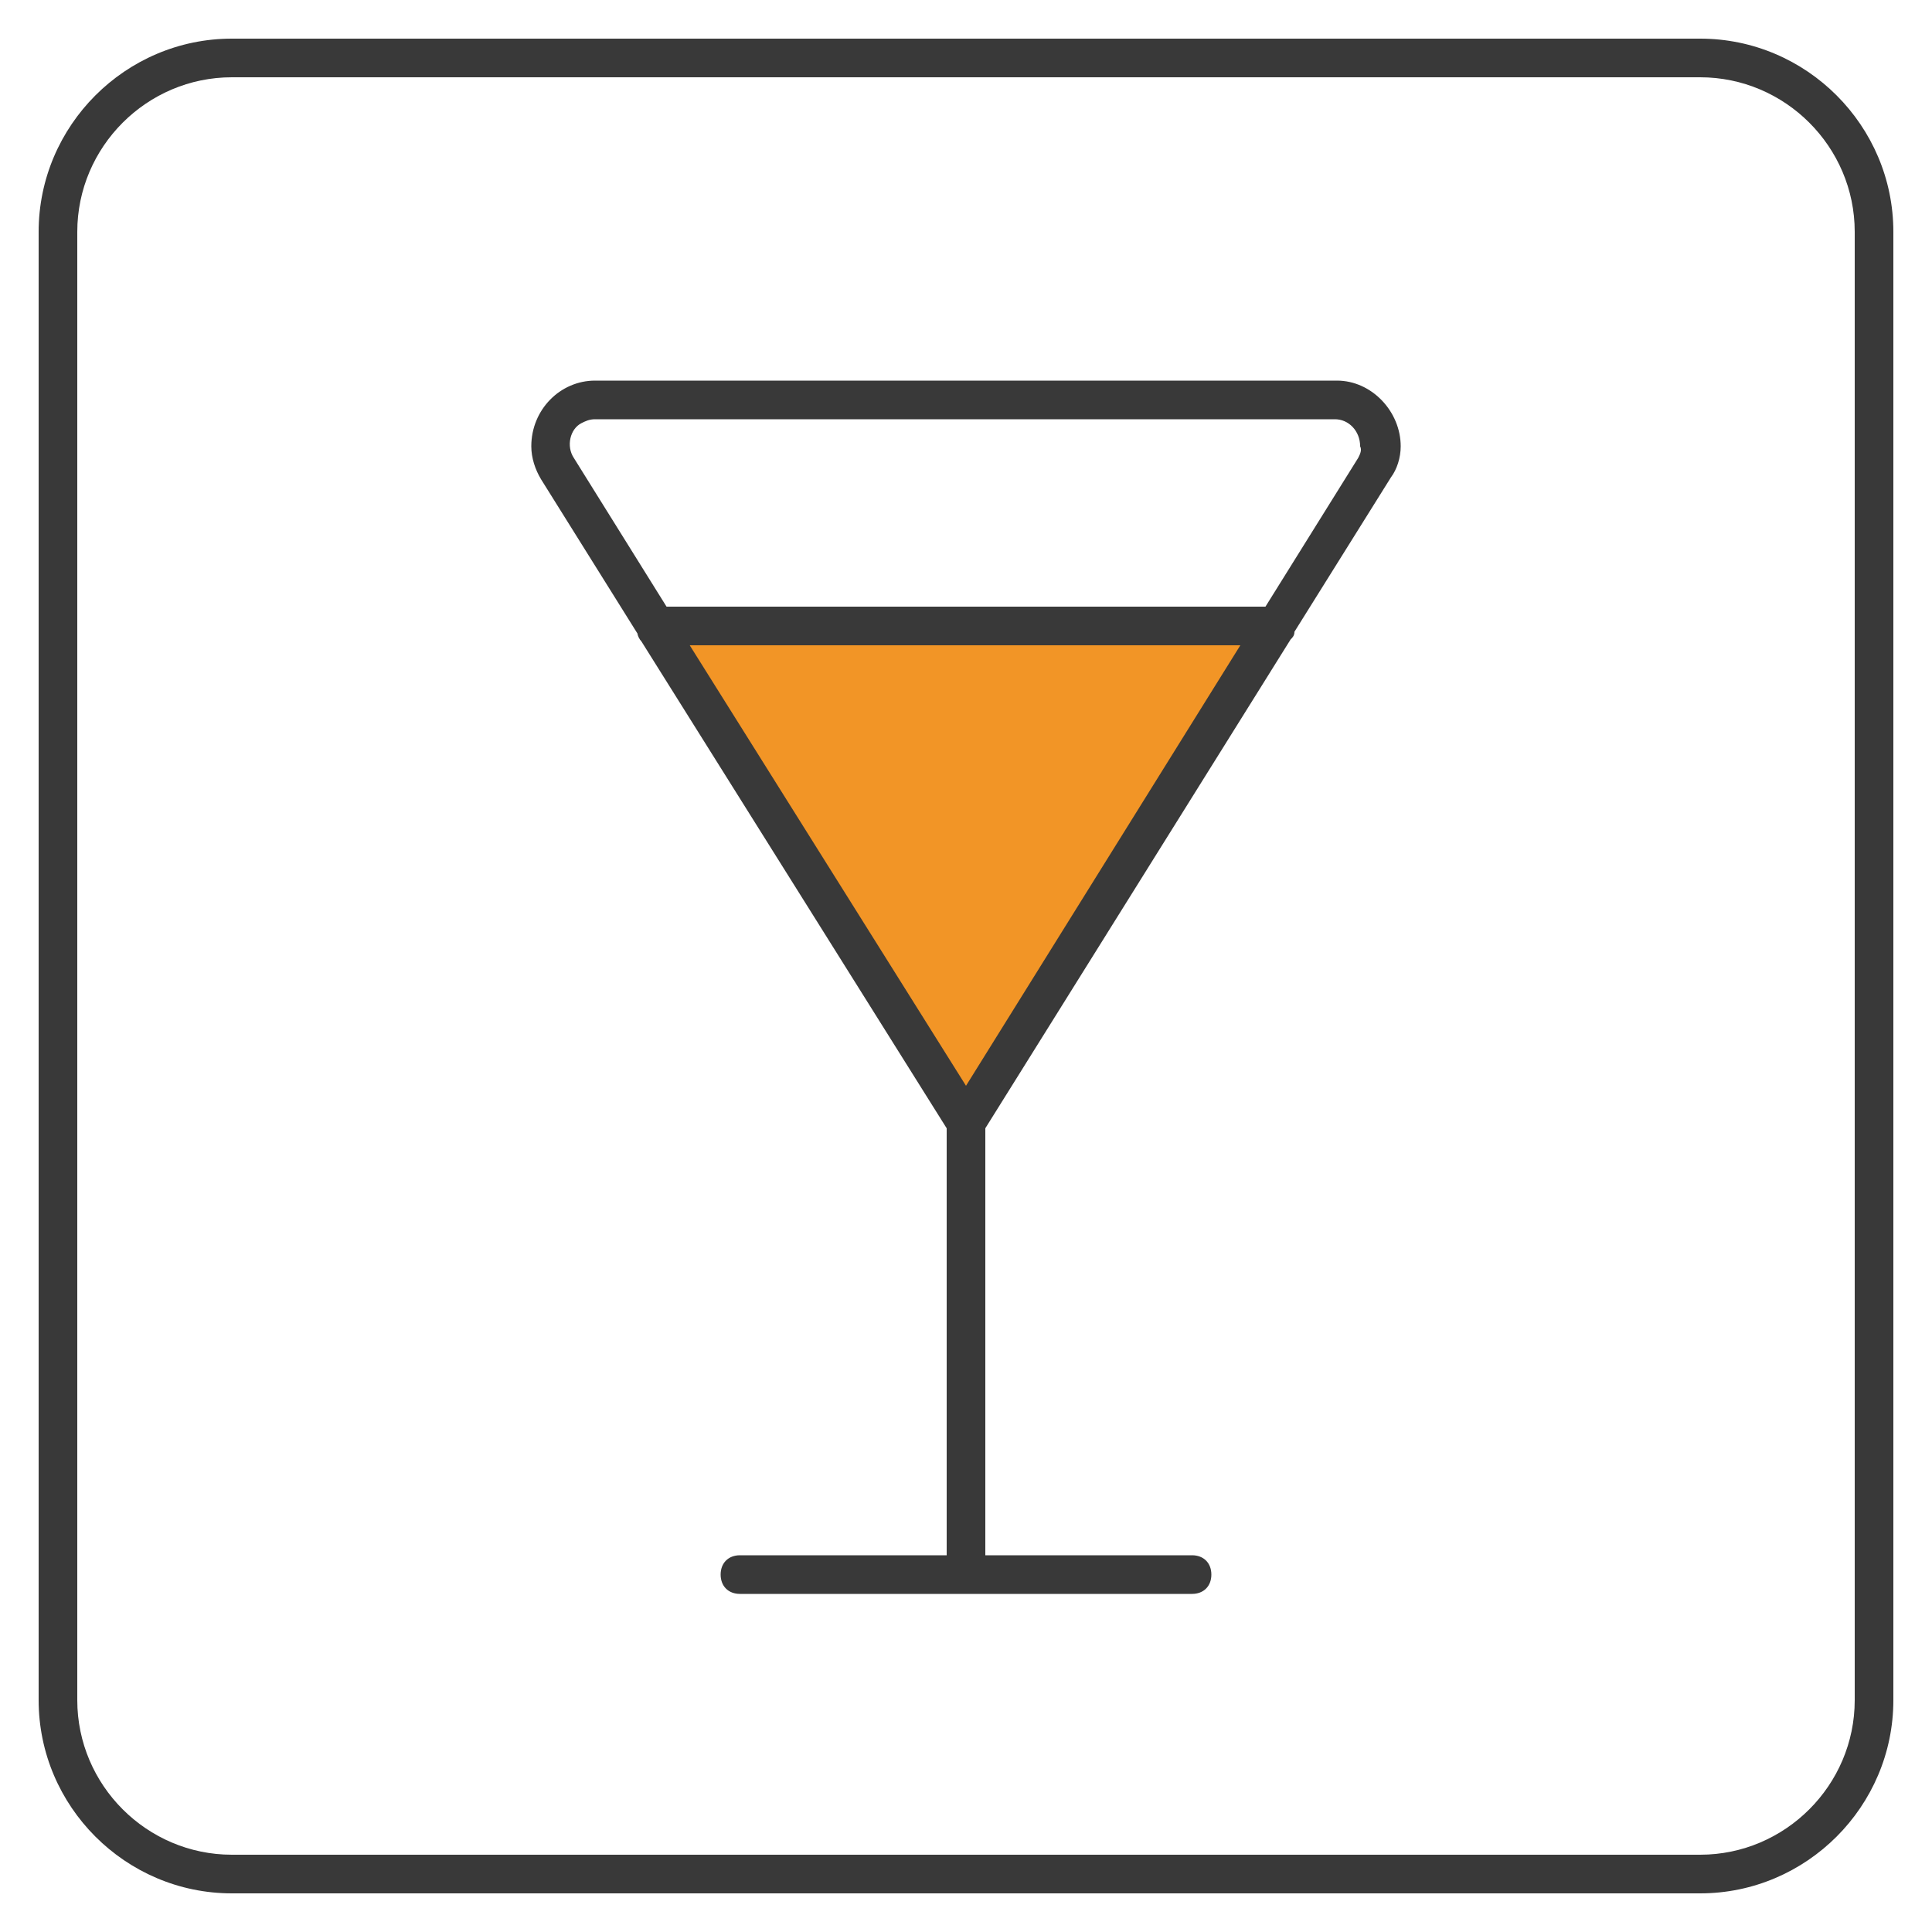
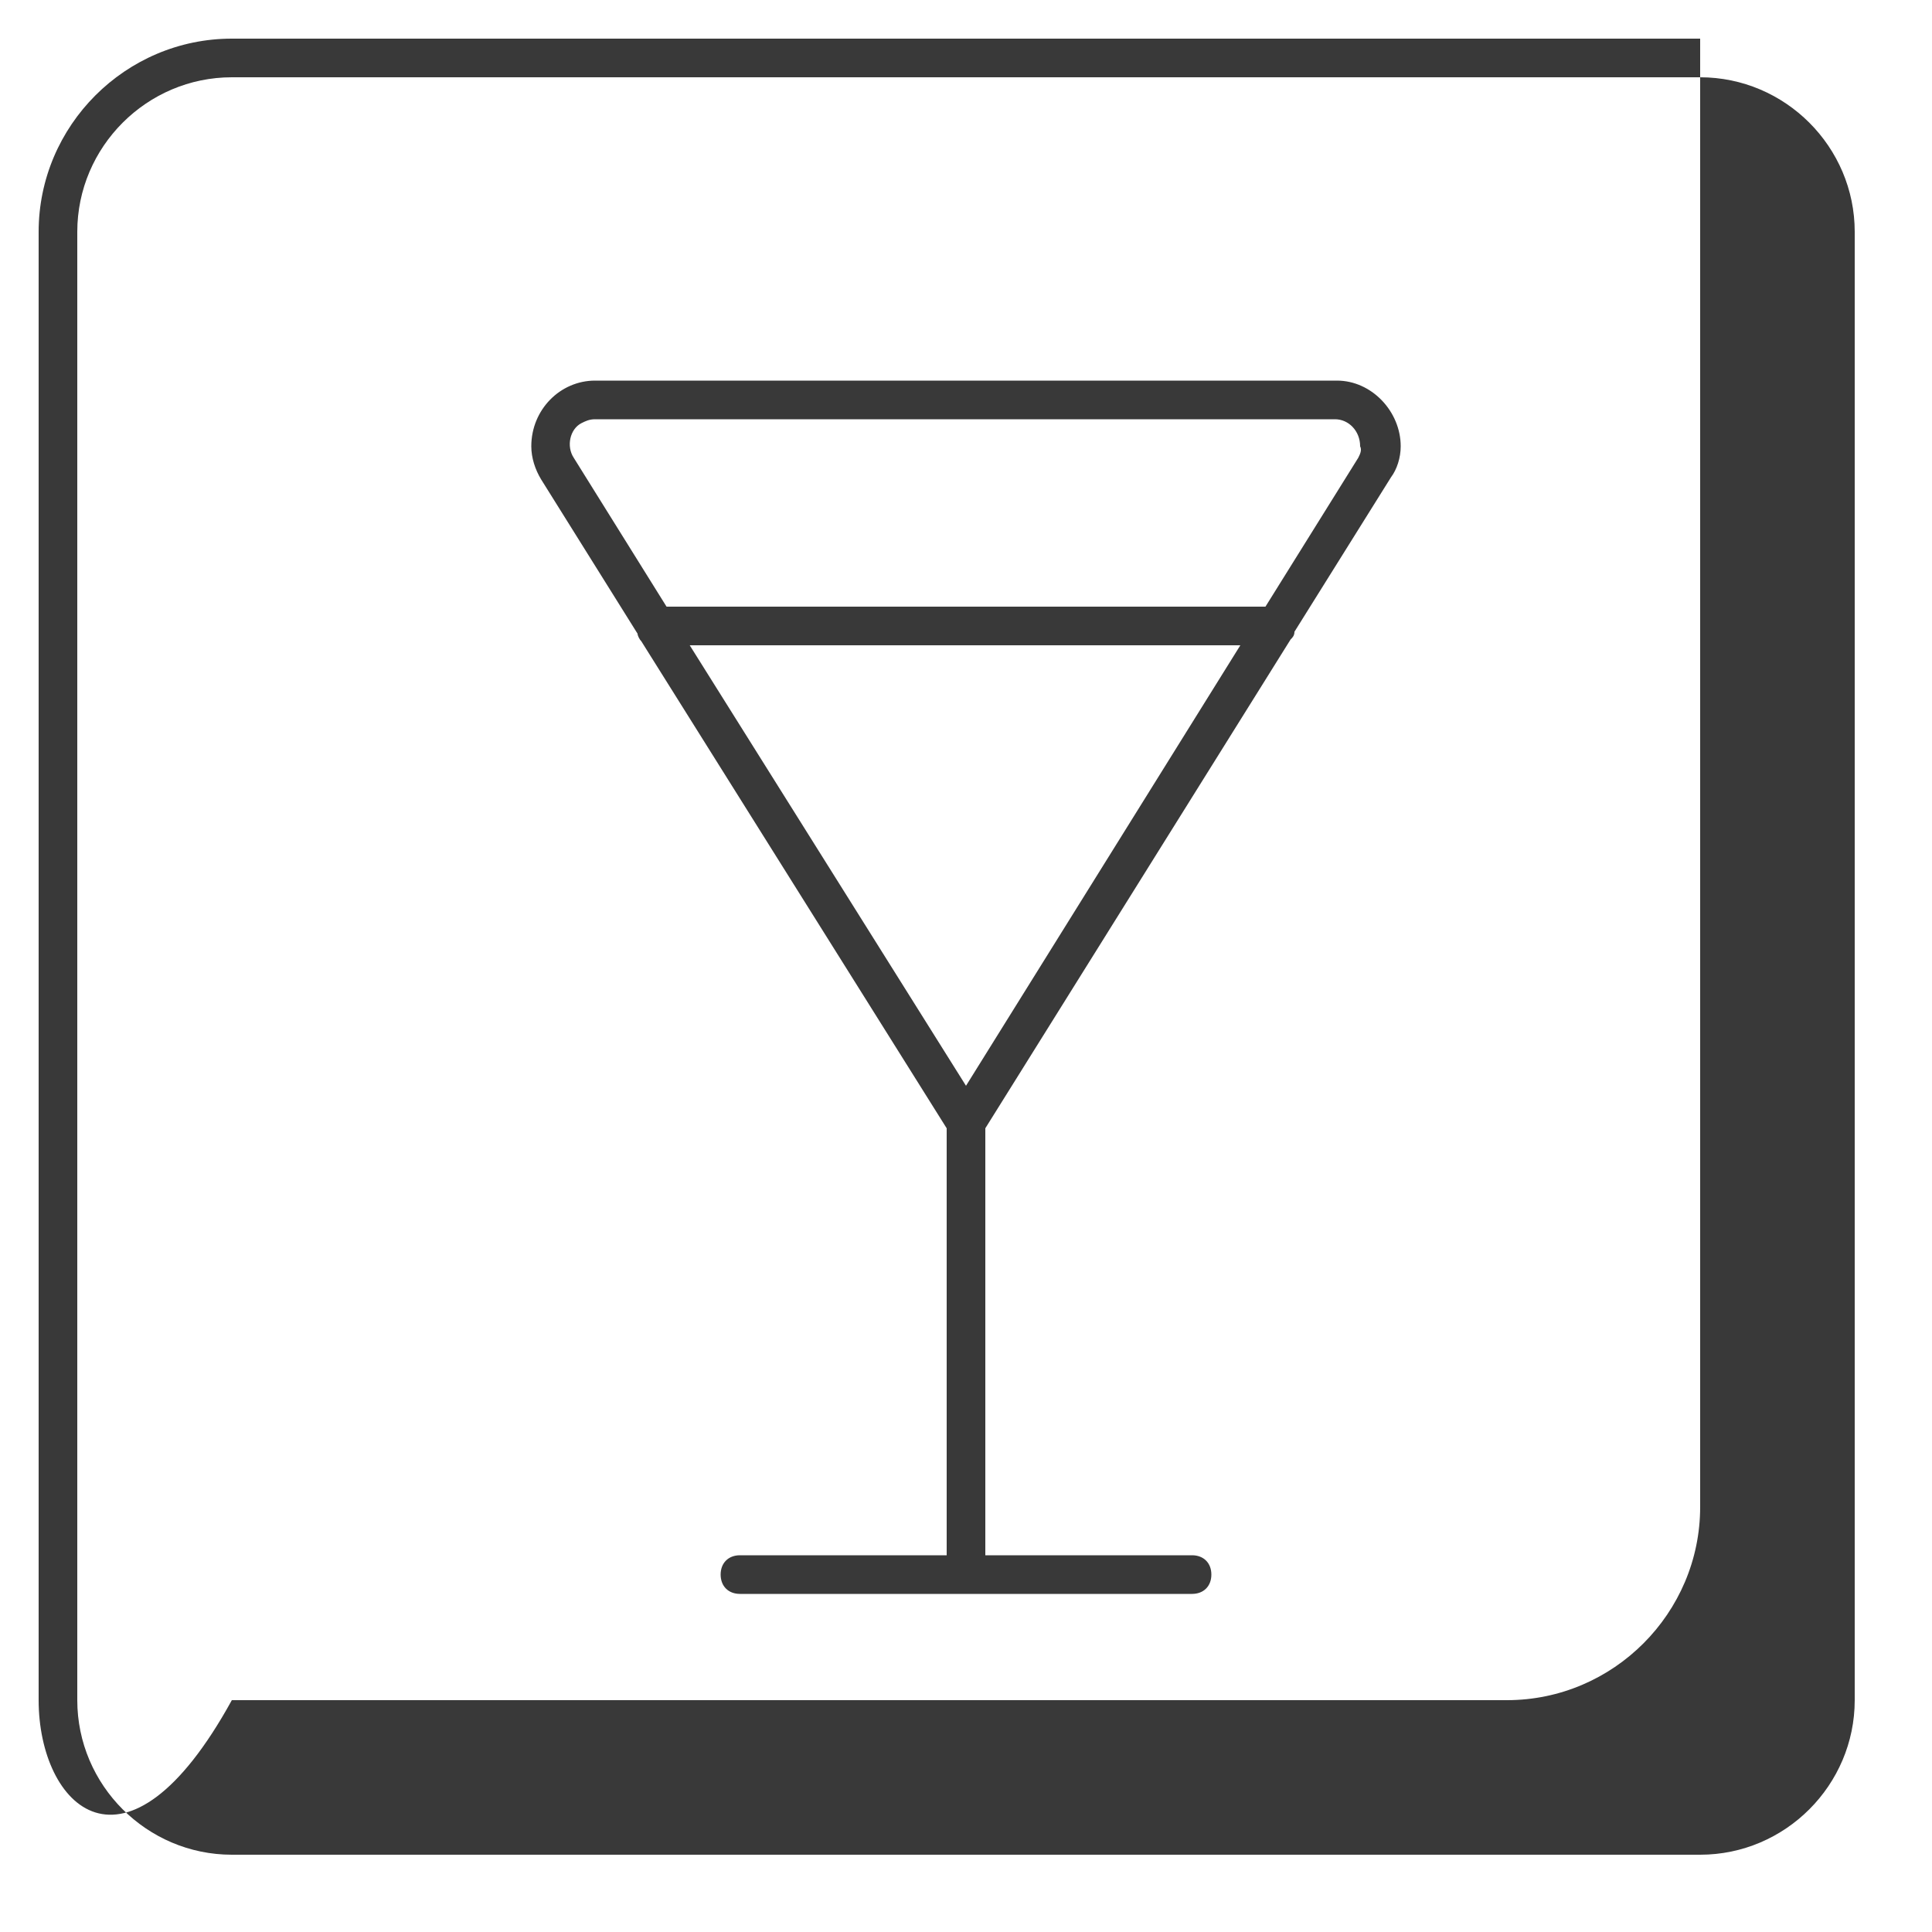
<svg xmlns="http://www.w3.org/2000/svg" version="1.1" id="_11-icon-events_1_" x="0px" y="0px" viewBox="0 0 100 100" style="enable-background:new 0 0 100 100;" xml:space="preserve">
  <style type="text/css">
	.st0{fill:#393939;}
	.st1{fill:#F29526;}
</style>
-   <path id="_11-icon-events-outer-line" class="st0" d="M12,4c-4.4,0-8,3.6-8,8v76c0,4.4,3.6,8,8,8h76c4.4,0,8-3.6,8-8V12  c0-4.4-3.6-8-8-8H12 M12,2h76c5.5,0,10,4.5,10,10v76c0,5.5-4.5,10-10,10H12C6.5,98,2,93.5,2,88V12C2,6.5,6.5,2,12,2z" />
-   <path id="_11-icon-events-color" class="st1" d="M33.9,32.5h31.9L50.6,57.9L33.9,32.5z" />
+   <path id="_11-icon-events-outer-line" class="st0" d="M12,4c-4.4,0-8,3.6-8,8v76c0,4.4,3.6,8,8,8h76c4.4,0,8-3.6,8-8V12  c0-4.4-3.6-8-8-8H12 M12,2h76v76c0,5.5-4.5,10-10,10H12C6.5,98,2,93.5,2,88V12C2,6.5,6.5,2,12,2z" />
  <path id="_11-icon-events-inner-line" class="st0" d="M72.5,23.1c0-1.8-1.5-3.4-3.3-3.4H30.8c-1.8,0-3.3,1.5-3.3,3.4  c0,0.6,0.2,1.2,0.5,1.7l5,8c0,0.1,0.1,0.3,0.2,0.4L49,58.4v22.1H38.3c-0.6,0-1,0.4-1,1s0.4,1,1,1h23.4c0.6,0,1-0.4,1-1s-0.4-1-1-1  H51V58.4l15.8-25.3c0.1-0.1,0.2-0.2,0.2-0.4l5-8C72.3,24.3,72.5,23.7,72.5,23.1z M50,56.2L35.7,33.4h28.5L50,56.2z M70.3,23.7  l-4.8,7.7h-31l-4.8-7.7c-0.4-0.6-0.2-1.5,0.4-1.8c0.2-0.1,0.4-0.2,0.7-0.2h38.3c0.7,0,1.3,0.6,1.3,1.4  C70.5,23.3,70.4,23.5,70.3,23.7L70.3,23.7z" />
</svg>